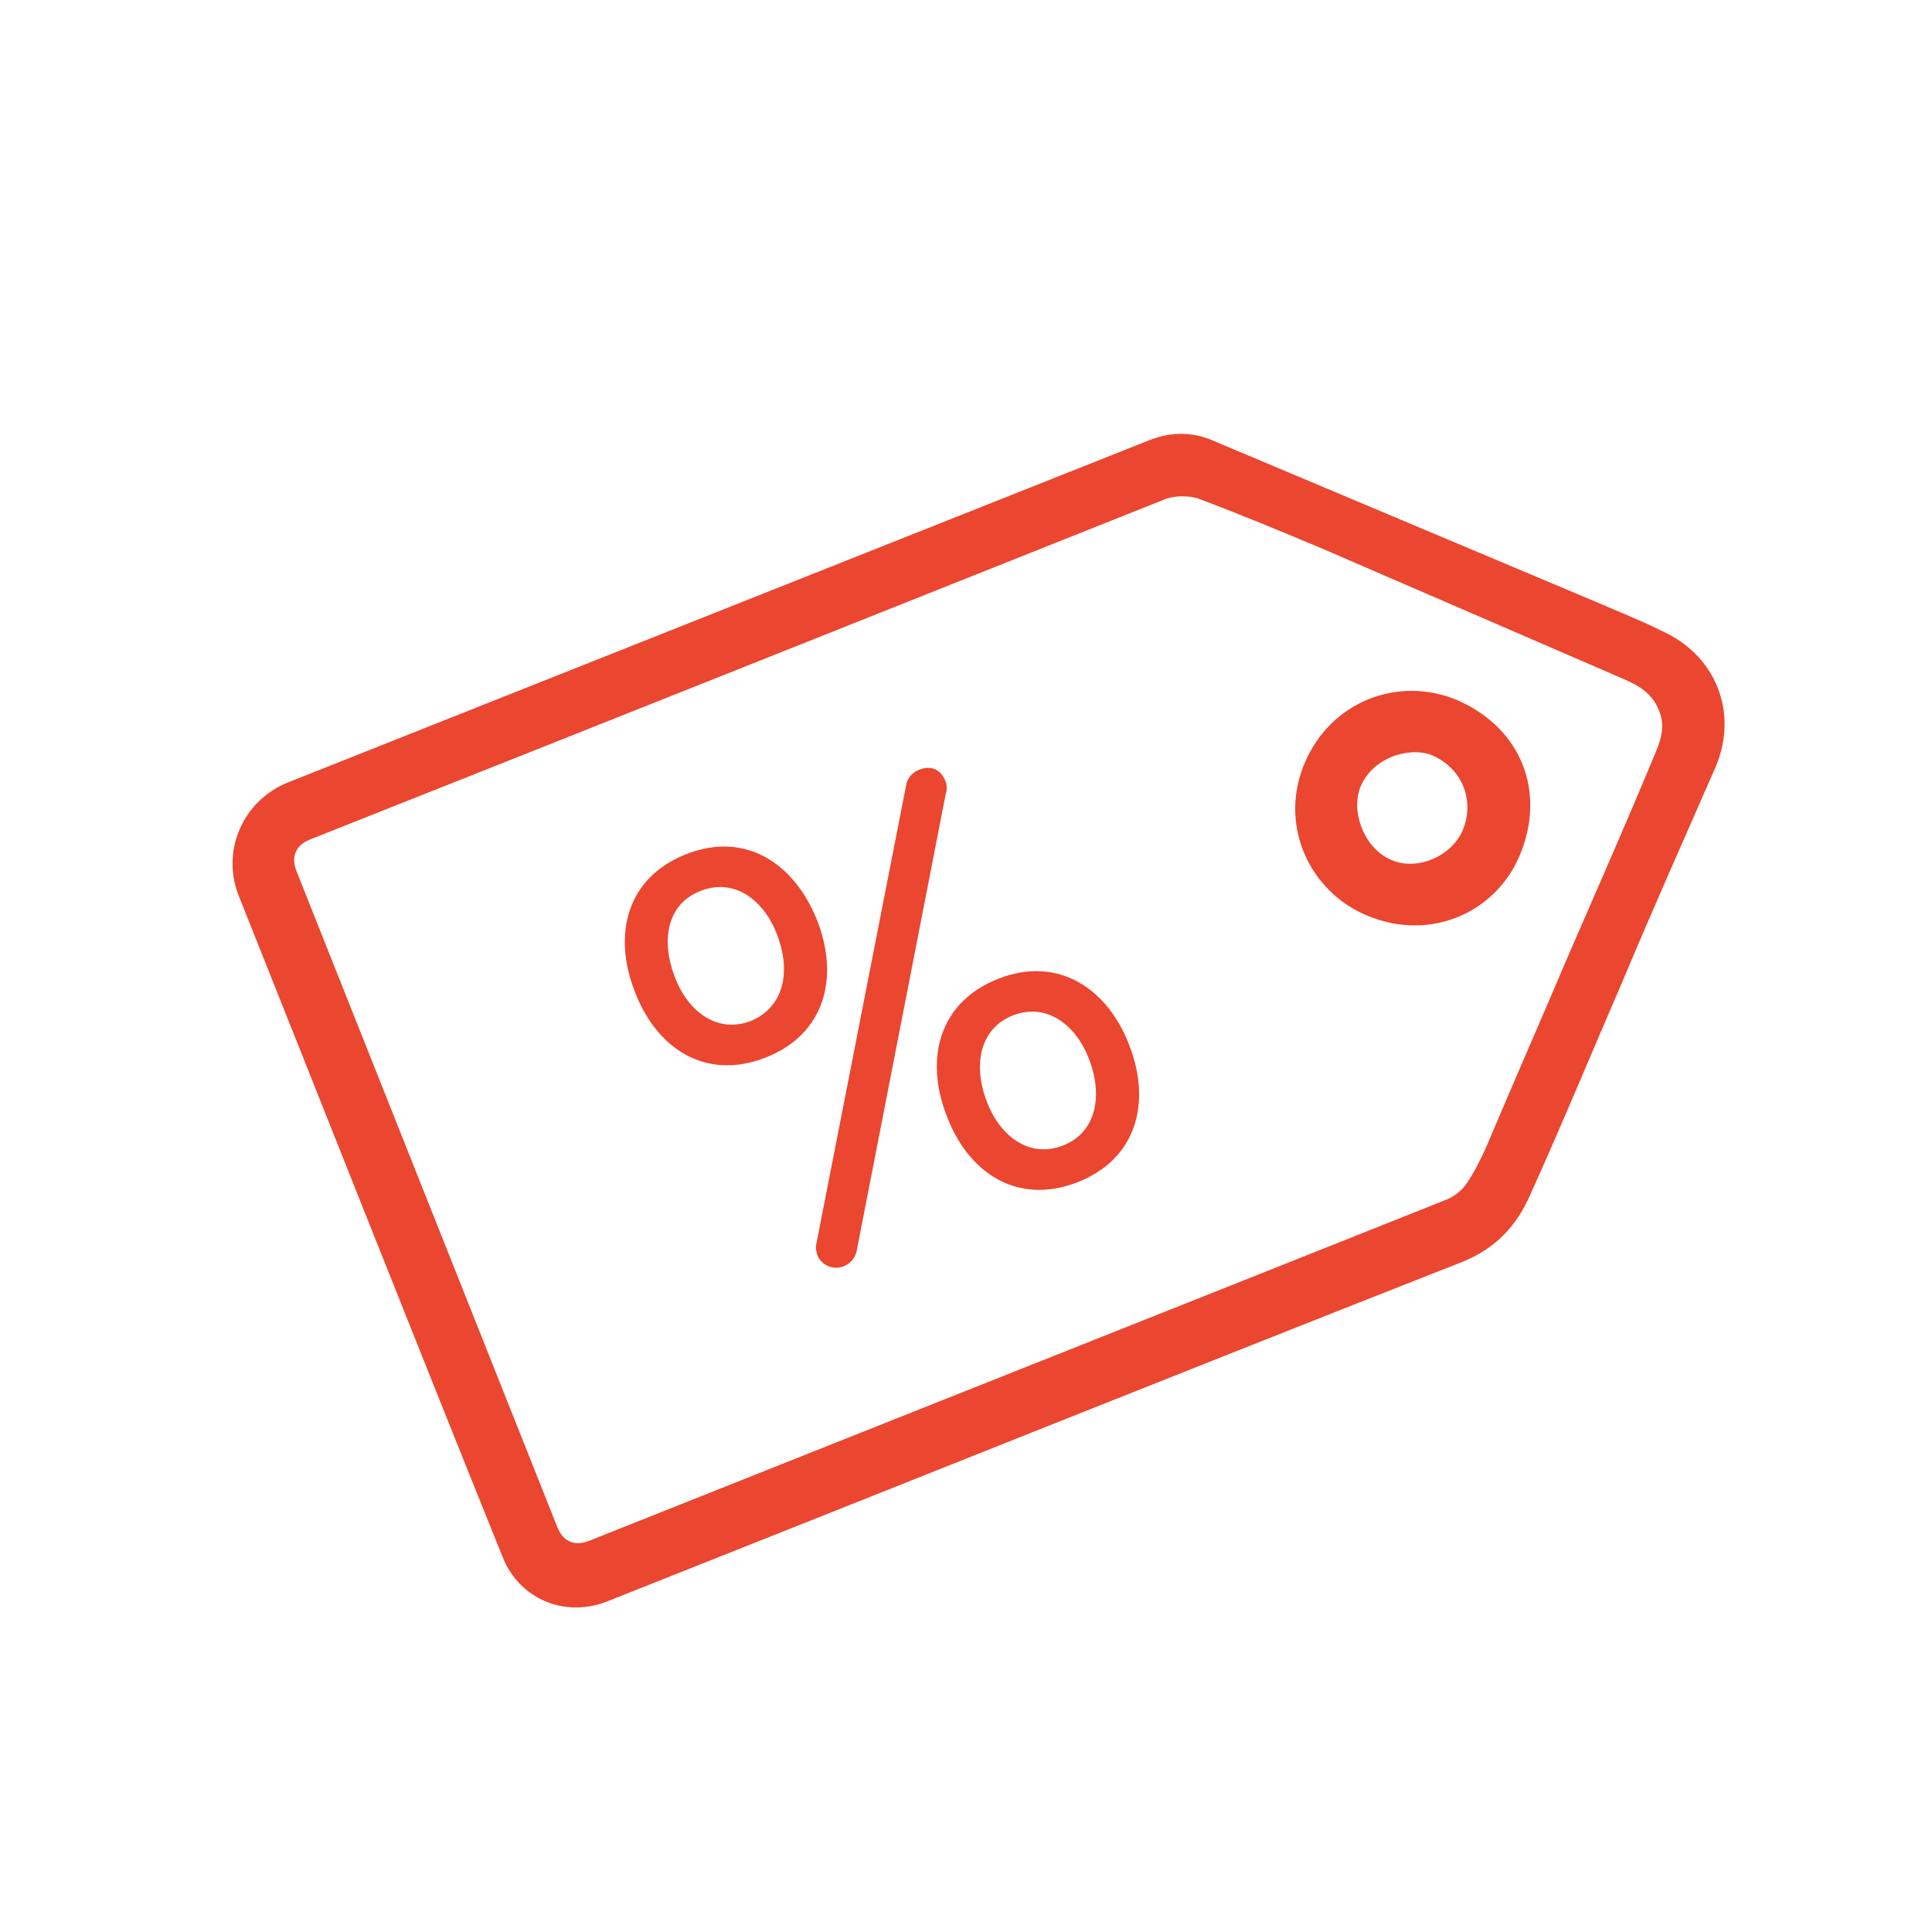
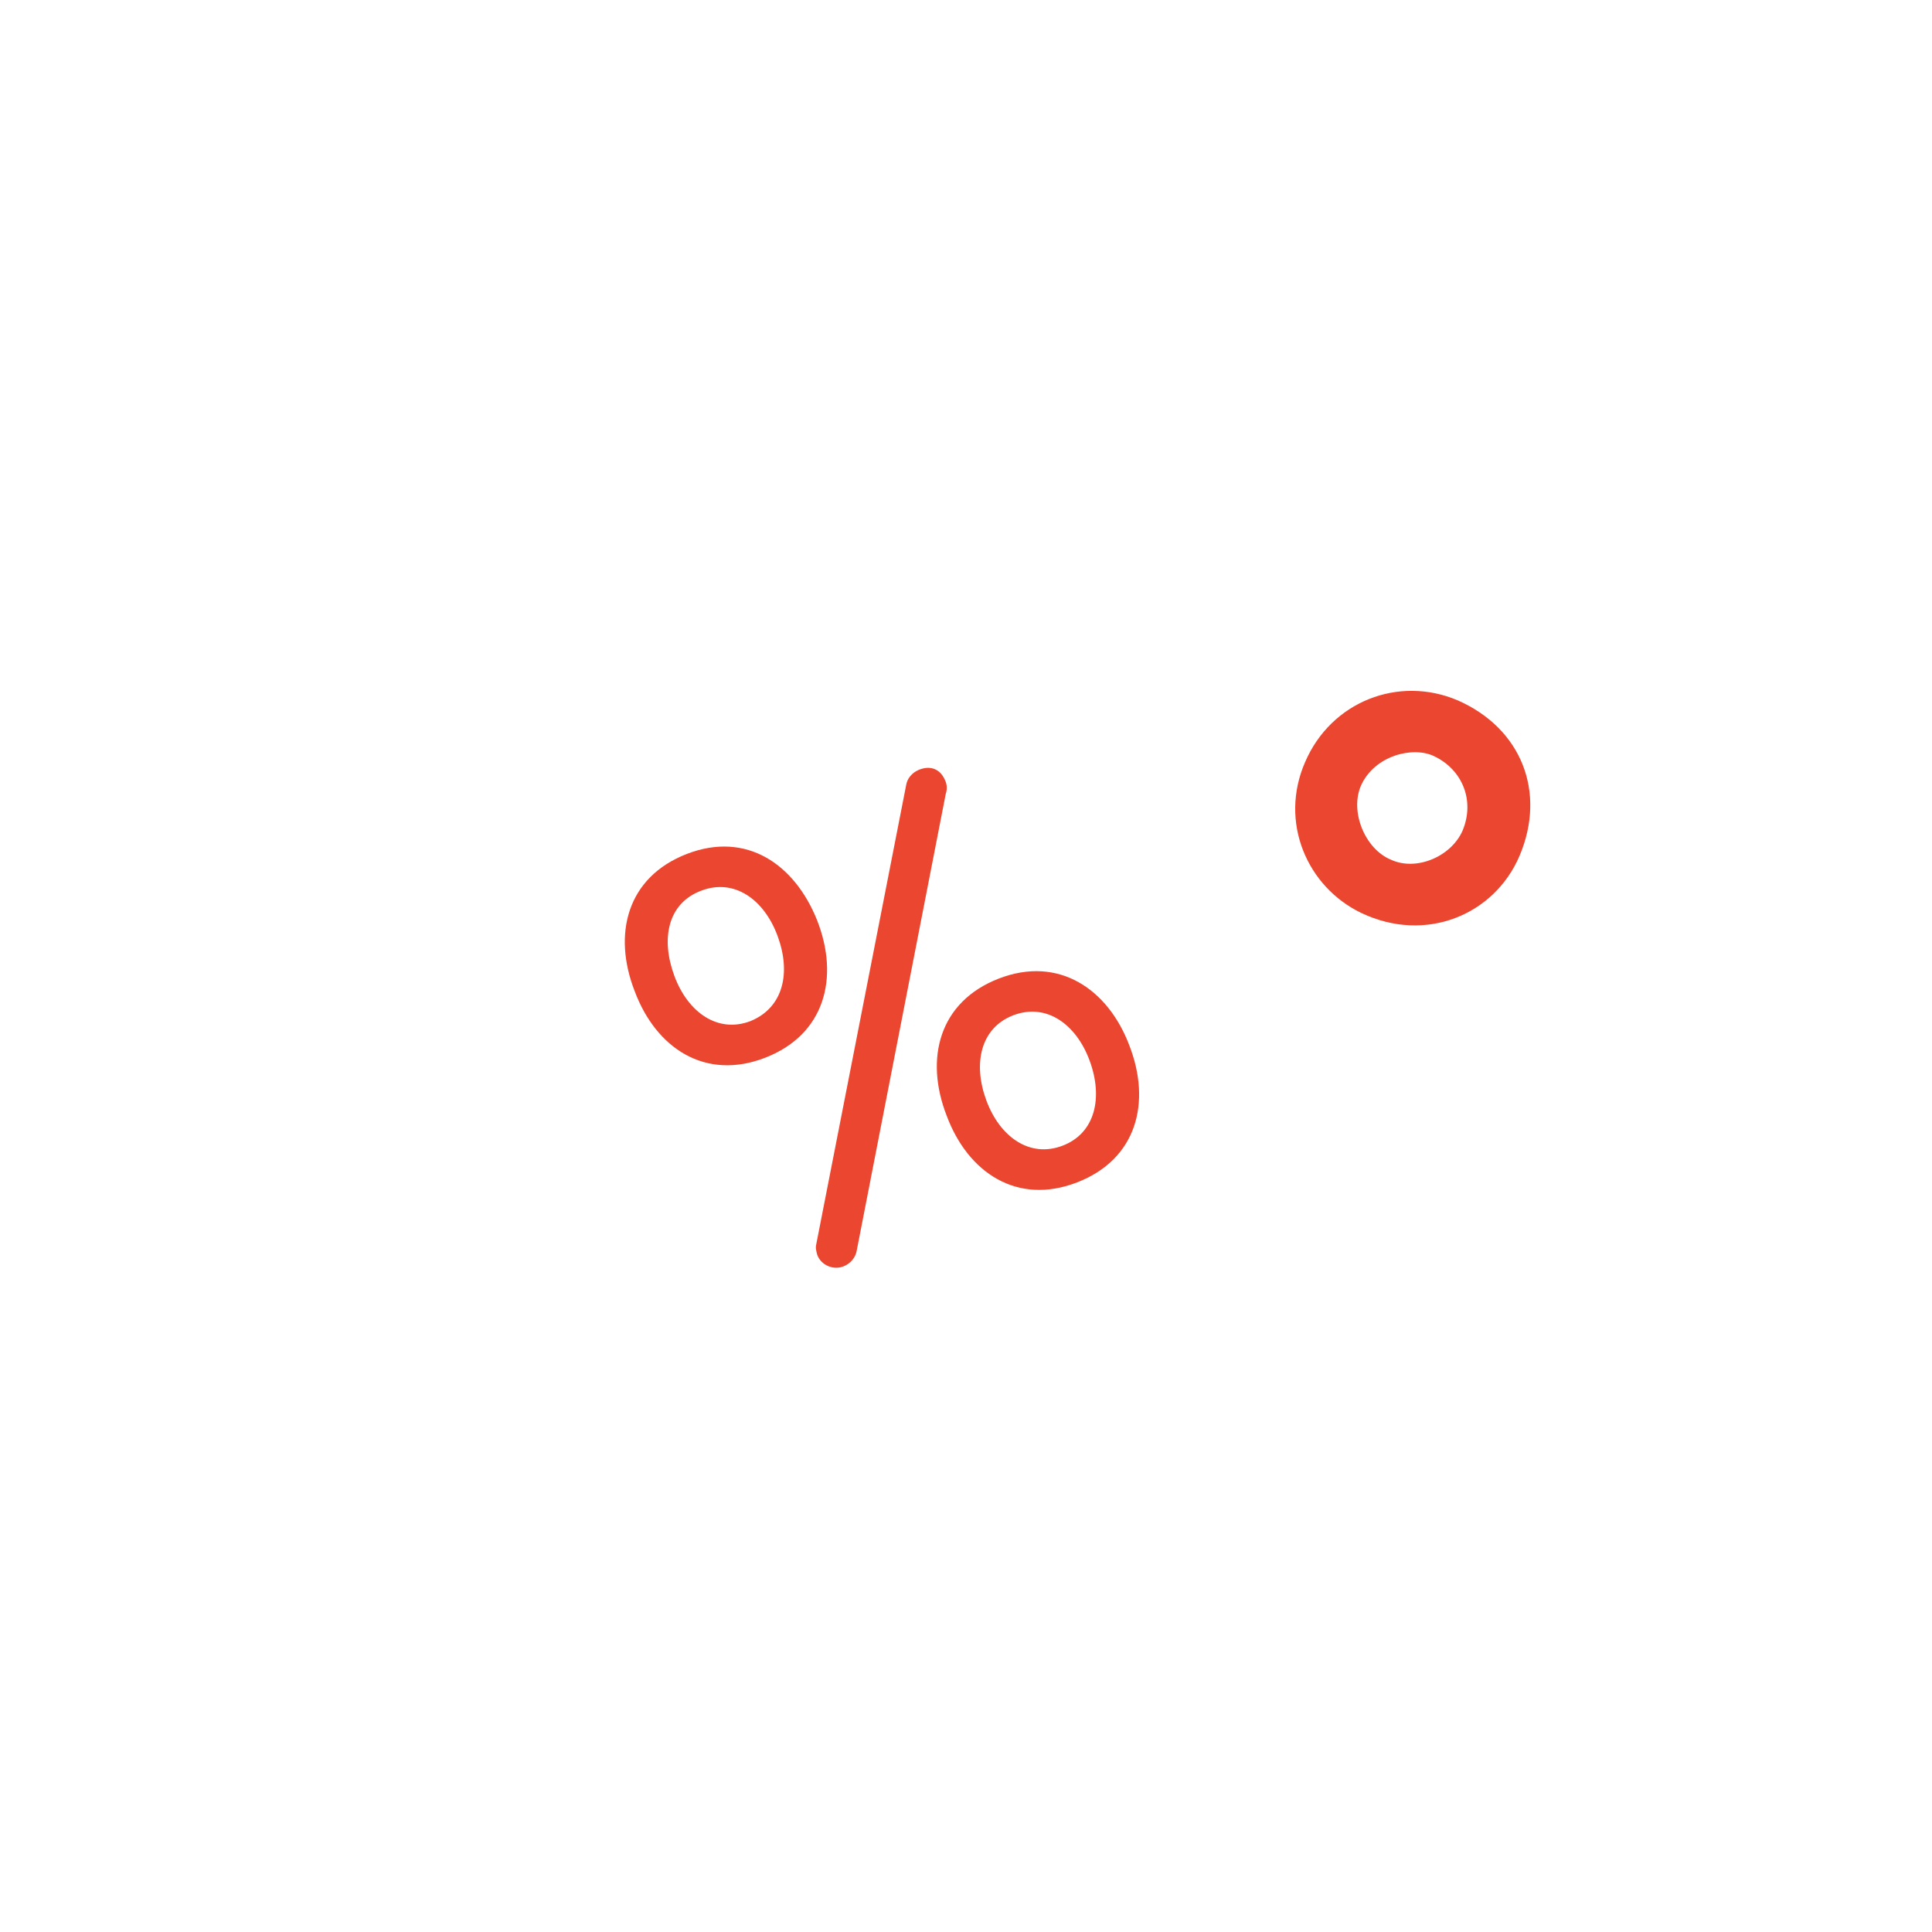
<svg xmlns="http://www.w3.org/2000/svg" version="1.1" id="Layer_1" x="0px" y="0px" viewBox="0 0 200 200" style="enable-background:new 0 0 200 200;" xml:space="preserve">
  <style type="text/css">
	.st0{fill:#EB462F;}
</style>
  <g id="XMLID_3958_">
    <g id="XMLID_3934_">
      <g id="XMLID_53_">
-         <path id="XMLID_57_" class="st0" d="M168,101.5c-3.2,7.4-6.3,14.9-9.6,22.2c-1.4,3.2-3.6,5.6-7.2,7     c-29.5,11.6-58.9,23.4-88.4,35.1c-4.4,1.7-9.1-0.3-10.8-4.7c-9.2-22.8-18.2-45.6-27.3-68.4c-1.8-4.6,0.4-9.8,5.1-11.7     c29.7-11.8,59.4-23.6,89.1-35.4c2.2-0.9,4.4-0.9,6.4-0.1c13.3,5.6,26.6,11.2,39.9,16.8c2.3,1,4.6,1.9,6.8,3     c5.6,2.5,8,8.4,5.6,14.1C174.4,86.7,171.1,94.1,168,101.5z M162.4,98.8C162.4,98.8,162.4,98.8,162.4,98.8c3-6.9,6-13.7,8.9-20.7     c0.6-1.4,1.1-2.8,0.5-4.4c-0.7-1.9-2.1-2.7-3.7-3.4c-10.4-4.5-20.8-9-31.2-13.5c-4.3-1.8-8.6-3.6-12.9-5.2     c-0.9-0.3-2.2-0.3-3.2,0C91.2,63.4,61.6,75.2,32.1,86.9c-1.5,0.6-2,1.8-1.4,3.3c9,22.6,18,45.3,27,67.9c0.6,1.5,1.8,2,3.3,1.4     c29.6-11.8,59.1-23.5,88.7-35.3c0.8-0.3,1.7-1,2.2-1.8c0.8-1.2,1.5-2.6,2.1-4C156.7,112,159.6,105.4,162.4,98.8z" />
        <path id="XMLID_54_" class="st0" d="M135.1,78.9c2.7-6.3,9.7-9,15.8-6.4c6.6,2.9,9.2,9.5,6.4,16.1c-2.6,6.1-9.7,9.1-16.4,5.9     C135.3,91.8,132.4,85.1,135.1,78.9z M151.4,86c1.3-3.1,0-6.3-2.9-7.7c-2.2-1.1-6.2-0.1-7.6,3c-1.2,2.7,0.4,6.6,3.1,7.7     C146.6,90.2,150.2,88.7,151.4,86z" />
      </g>
    </g>
    <g id="XMLID_3980_">
      <path id="XMLID_3983_" class="st0" d="M84.6,95.3c2.3,5.9,0.8,11.8-5.4,14.2c-6.2,2.4-11.3-1-13.5-6.9c-2.3-5.9-0.8-11.8,5.4-14.2    C77.3,86,82.3,89.5,84.6,95.3z M80.5,96.9c-1.4-3.8-4.5-6-7.9-4.7c-3.5,1.3-4.2,5-2.8,8.8c1.4,3.8,4.5,6,7.9,4.7    C81.1,104.3,81.9,100.7,80.5,96.9z M97.9,82.2l-9.2,47.2c-0.1,0.7-0.6,1.4-1.4,1.7c-1,0.4-2.3-0.1-2.7-1.2    c-0.1-0.4-0.2-0.7-0.1-1.1l9.3-47.5c0.1-0.7,0.6-1.3,1.3-1.6c1.2-0.5,2.2-0.1,2.7,1C98,81.1,98.1,81.6,97.9,82.2z M116.9,108.2    c2.3,5.9,0.8,11.8-5.4,14.2c-6.2,2.4-11.3-1-13.5-6.9c-2.3-5.9-0.8-11.8,5.4-14.2C109.6,98.9,114.7,102.4,116.9,108.2z     M112.8,109.8c-1.4-3.8-4.5-6-7.9-4.7s-4.2,5-2.8,8.8c1.4,3.8,4.5,6,7.9,4.7S114.2,113.6,112.8,109.8z" />
    </g>
  </g>
</svg>